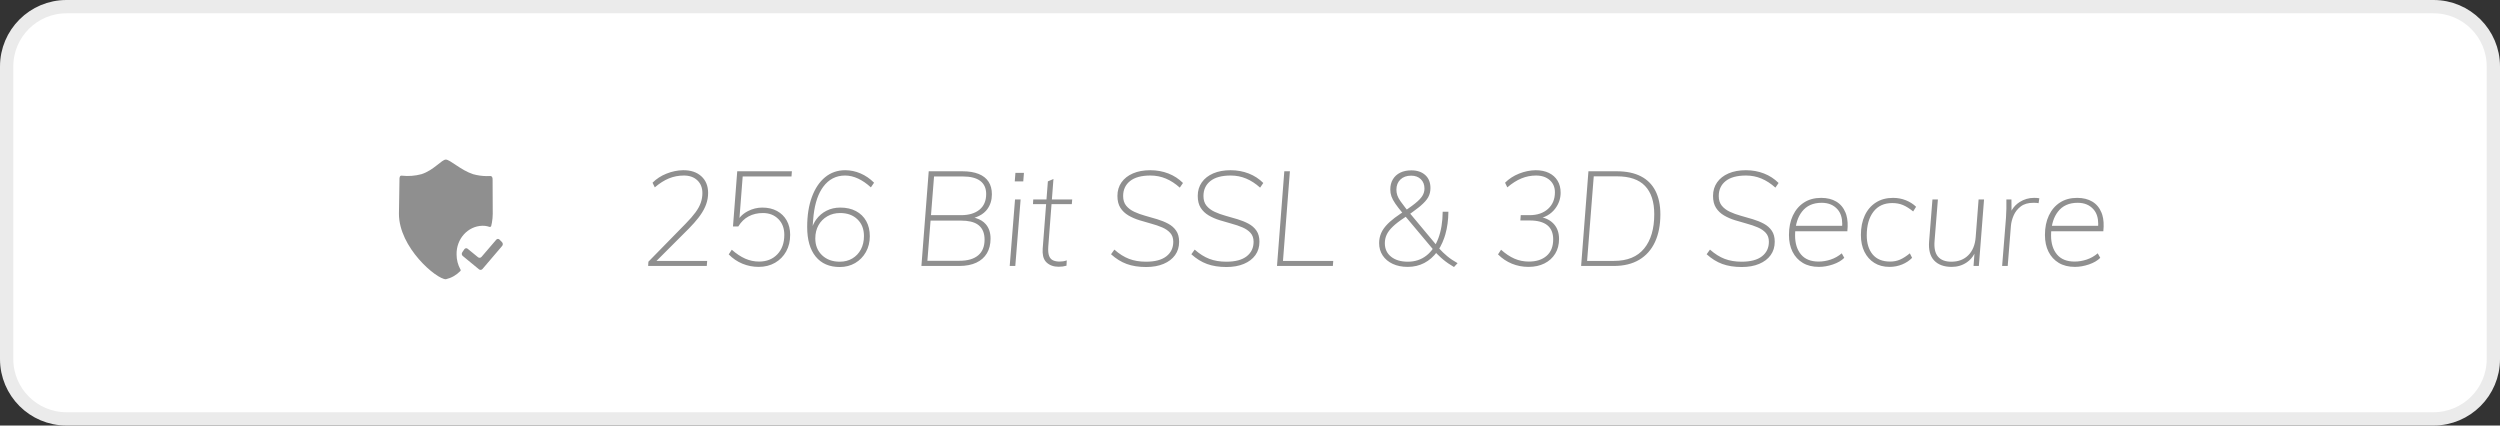
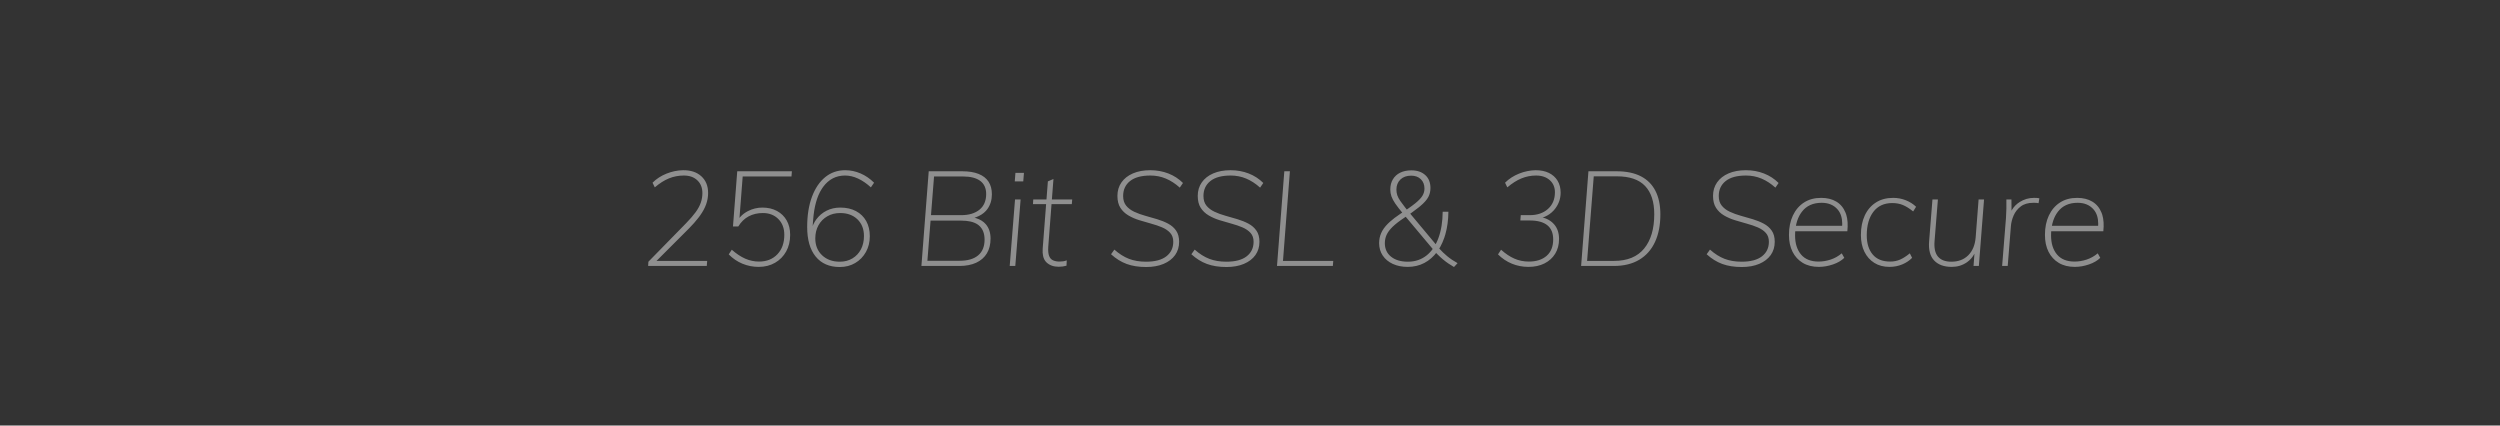
<svg xmlns="http://www.w3.org/2000/svg" width="188" height="32" viewBox="0 0 188 32" fill="none">
  <rect x="0" y="0" width="188" height="32" fill="#333333" stroke="none" />
-   <path d="M5 0.5H183C185.485 0.5 187.5 2.515 187.5 5V27C187.5 29.485 185.485 31.5 183 31.5H5C2.515 31.5 0.5 29.485 0.5 27V5C0.5 2.515 2.515 0.5 5 0.5Z" fill="white" stroke="#EBEBEB" />
-   <path fill-rule="evenodd" clip-rule="evenodd" d="M33.528 12C33.842 12 34.659 12.802 35.578 13.099C35.911 13.191 36.254 13.24 36.599 13.243L36.857 13.237C36.906 13.237 37.012 13.237 37.038 13.404L37.044 13.548L37.054 16.08C37.053 16.304 37.032 16.527 36.992 16.747L36.945 16.965C36.942 17.002 36.922 17.036 36.891 17.054C36.86 17.072 36.823 17.073 36.792 17.057C36.623 17 36.447 16.973 36.271 16.977C35.177 17.004 34.311 17.967 34.335 19.131C34.334 19.525 34.432 19.912 34.619 20.253C34.637 20.271 34.647 20.298 34.645 20.325C34.643 20.343 34.637 20.36 34.626 20.374L34.608 20.392C34.308 20.697 33.934 20.907 33.528 20.999C32.822 20.999 30 18.616 30 16.079L30.042 13.402C30.063 13.244 30.117 13.215 30.166 13.21L30.212 13.21C30.709 13.266 31.212 13.228 31.696 13.098C32.616 12.803 33.214 12 33.528 12ZM37.438 17.965C37.485 17.963 37.53 17.982 37.563 18.017L37.755 18.215C37.826 18.29 37.83 18.412 37.764 18.492L36.283 20.228C36.216 20.307 36.103 20.318 36.023 20.255L34.796 19.246C34.719 19.181 34.703 19.062 34.761 18.976L34.918 18.744C34.945 18.704 34.987 18.677 35.033 18.669C35.079 18.661 35.126 18.674 35.164 18.704L35.95 19.346C36.03 19.409 36.143 19.397 36.21 19.318L37.317 18.027C37.348 17.989 37.392 17.967 37.438 17.965Z" fill="#8F8F8F" />
  <path fill-rule="evenodd" clip-rule="evenodd" d="M53.15 20L53.18 19.62H49.37L51.82 17.17C52.092 16.893 52.322 16.632 52.511 16.389L52.645 16.21C52.855 15.917 53.008 15.632 53.105 15.355C53.202 15.078 53.25 14.797 53.25 14.51C53.25 13.983 53.08 13.565 52.74 13.255C52.4 12.945 51.94 12.793 51.36 12.8C50.947 12.807 50.535 12.892 50.125 13.055C49.715 13.218 49.363 13.447 49.07 13.74L49.24 14.09C49.6 13.783 49.955 13.558 50.305 13.415C50.655 13.272 51.03 13.2 51.43 13.2C51.85 13.2 52.187 13.32 52.44 13.56C52.693 13.8 52.82 14.12 52.82 14.52C52.82 14.767 52.78 15.007 52.7 15.24C52.62 15.473 52.488 15.715 52.305 15.965C52.122 16.215 51.877 16.497 51.57 16.81L48.76 19.68L48.74 20H48.99H53.15ZM57.05 20.07C57.517 20.07 57.928 19.966 58.285 19.76C58.642 19.553 58.92 19.27 59.12 18.91C59.32 18.55 59.42 18.133 59.42 17.66C59.42 17.247 59.333 16.887 59.16 16.58C58.987 16.273 58.743 16.035 58.43 15.865C58.117 15.695 57.75 15.61 57.33 15.61C56.95 15.61 56.588 15.698 56.245 15.875C56.016 15.993 55.825 16.138 55.672 16.31L55.609 16.389L55.85 13.27H59.52L59.55 12.88H55.44L55.12 17.03H55.52C55.727 16.69 55.987 16.436 56.3 16.27C56.613 16.103 56.97 16.02 57.37 16.02C57.843 16.02 58.23 16.17 58.53 16.47C58.83 16.77 58.98 17.166 58.98 17.66C58.98 18.267 58.807 18.753 58.46 19.12C58.113 19.486 57.653 19.67 57.08 19.67C56.72 19.67 56.373 19.596 56.04 19.45C55.707 19.303 55.37 19.08 55.03 18.78L54.8 19.13C55.1 19.436 55.443 19.67 55.83 19.83C56.217 19.99 56.623 20.07 57.05 20.07ZM63.15 20.08C63.583 20.08 63.97 19.98 64.31 19.78C64.65 19.58 64.918 19.305 65.115 18.955C65.312 18.605 65.41 18.207 65.41 17.76C65.41 17.327 65.32 16.948 65.14 16.625C64.96 16.302 64.703 16.052 64.37 15.875C64.037 15.698 63.643 15.61 63.19 15.61C62.81 15.61 62.465 15.688 62.155 15.845C61.845 16.002 61.587 16.222 61.38 16.505C61.297 16.618 61.226 16.739 61.166 16.868L61.113 16.995L61.15 16.52C61.223 15.544 61.436 14.777 61.79 14.217L61.9 14.055C62.32 13.485 62.87 13.2 63.55 13.2C63.877 13.2 64.203 13.277 64.53 13.43C64.857 13.583 65.177 13.803 65.49 14.09L65.73 13.74C65.423 13.433 65.083 13.2 64.71 13.04C64.337 12.88 63.953 12.8 63.56 12.8C62.98 12.8 62.477 12.975 62.05 13.325C61.623 13.675 61.292 14.17 61.055 14.81C60.818 15.45 60.7 16.203 60.7 17.07C60.7 18.03 60.913 18.772 61.34 19.295C61.767 19.818 62.37 20.08 63.15 20.08ZM63.15 19.68C62.603 19.68 62.16 19.518 61.82 19.195C61.48 18.871 61.31 18.45 61.31 17.93C61.31 17.556 61.39 17.226 61.55 16.939C61.71 16.653 61.932 16.428 62.215 16.265C62.498 16.101 62.82 16.02 63.18 16.02C63.72 16.02 64.153 16.178 64.48 16.494C64.807 16.811 64.97 17.23 64.97 17.75C64.97 18.13 64.893 18.465 64.74 18.755C64.587 19.044 64.373 19.271 64.1 19.434C63.827 19.598 63.51 19.68 63.15 19.68ZM72.14 20C72.64 20 73.065 19.918 73.415 19.755C73.765 19.591 74.032 19.357 74.215 19.05C74.398 18.743 74.49 18.373 74.49 17.94C74.49 17.5 74.372 17.142 74.135 16.865C73.957 16.657 73.715 16.505 73.409 16.408L73.281 16.374L73.393 16.337C73.702 16.224 73.951 16.064 74.139 15.859L74.245 15.73C74.475 15.416 74.59 15.043 74.59 14.61C74.59 14.236 74.507 13.921 74.34 13.665C74.173 13.408 73.925 13.213 73.595 13.08C73.265 12.947 72.857 12.88 72.37 12.88H69.84L69.29 20H72.14ZM70.24 13.27H72.4C72.98 13.27 73.418 13.381 73.715 13.604C74.012 13.828 74.16 14.156 74.16 14.589C74.16 15.103 73.992 15.496 73.655 15.77C73.318 16.043 72.86 16.18 72.28 16.18H70.011L70.24 13.27ZM72.16 19.61H69.74L69.978 16.59H72.28C72.813 16.59 73.223 16.685 73.509 16.874L73.61 16.95C73.897 17.19 74.04 17.547 74.04 18.02C74.04 18.54 73.878 18.935 73.555 19.205C73.232 19.475 72.767 19.61 72.16 19.61ZM76.95 13.64L77 13H76.36L76.31 13.64H76.95ZM76.35 20L76.75 15H76.33L75.93 20H76.35ZM79.61 20.06C79.723 20.06 79.827 20.053 79.92 20.04C80.013 20.027 80.107 20.007 80.2 19.98L80.22 19.58C80.127 19.613 80.037 19.637 79.95 19.65C79.863 19.663 79.773 19.67 79.68 19.67C79.493 19.67 79.332 19.64 79.195 19.58C79.058 19.52 78.958 19.41 78.895 19.25C78.832 19.09 78.81 18.857 78.83 18.55L79.075 15.35H80.6L80.63 15H79.102L79.22 13.46L78.8 13.64L78.695 15H77.7L77.68 15.35H78.668L78.41 18.7C78.381 19.12 78.452 19.438 78.625 19.654L78.705 19.74C78.935 19.953 79.237 20.06 79.61 20.06ZM86.19 20.08C86.69 20.08 87.127 20.002 87.5 19.845C87.873 19.688 88.162 19.468 88.365 19.185C88.568 18.902 88.67 18.567 88.67 18.18C88.67 17.84 88.595 17.562 88.445 17.345C88.295 17.128 88.095 16.953 87.845 16.82C87.595 16.687 87.32 16.575 87.02 16.485C86.72 16.395 86.42 16.308 86.12 16.225C85.82 16.142 85.545 16.042 85.295 15.925C85.045 15.808 84.843 15.657 84.69 15.47C84.537 15.283 84.46 15.04 84.46 14.74C84.46 14.267 84.633 13.892 84.98 13.615C85.327 13.338 85.837 13.2 86.51 13.2C86.923 13.2 87.312 13.277 87.675 13.43C88.038 13.583 88.387 13.81 88.72 14.11L88.96 13.76C88.647 13.447 88.28 13.208 87.86 13.045C87.44 12.882 86.987 12.8 86.5 12.8C86 12.8 85.565 12.88 85.195 13.04C84.825 13.2 84.538 13.425 84.335 13.715C84.132 14.005 84.03 14.343 84.03 14.73C84.03 15.097 84.105 15.397 84.255 15.63C84.405 15.863 84.605 16.053 84.855 16.2C85.105 16.347 85.38 16.467 85.68 16.56C85.98 16.653 86.278 16.74 86.575 16.82C86.872 16.9 87.145 16.993 87.395 17.1C87.645 17.207 87.847 17.345 88 17.515C88.153 17.685 88.23 17.907 88.23 18.18C88.23 18.64 88.057 19.005 87.71 19.275C87.363 19.545 86.853 19.68 86.18 19.68C85.7 19.68 85.273 19.608 84.9 19.465C84.527 19.322 84.16 19.09 83.8 18.77L83.55 19.12C83.917 19.453 84.308 19.697 84.725 19.85C85.142 20.003 85.63 20.08 86.19 20.08ZM92.23 20.08C92.73 20.08 93.167 20.002 93.54 19.845C93.913 19.688 94.202 19.468 94.405 19.185C94.608 18.902 94.71 18.567 94.71 18.18C94.71 17.84 94.635 17.562 94.485 17.345C94.335 17.128 94.135 16.953 93.885 16.82C93.635 16.687 93.36 16.575 93.06 16.485C92.76 16.395 92.46 16.308 92.16 16.225C91.86 16.142 91.585 16.042 91.335 15.925C91.085 15.808 90.883 15.657 90.73 15.47C90.577 15.283 90.5 15.04 90.5 14.74C90.5 14.267 90.673 13.892 91.02 13.615C91.367 13.338 91.877 13.2 92.55 13.2C92.963 13.2 93.352 13.277 93.715 13.43C94.078 13.583 94.427 13.81 94.76 14.11L95 13.76C94.687 13.447 94.32 13.208 93.9 13.045C93.48 12.882 93.027 12.8 92.54 12.8C92.04 12.8 91.605 12.88 91.235 13.04C90.865 13.2 90.578 13.425 90.375 13.715C90.172 14.005 90.07 14.343 90.07 14.73C90.07 15.097 90.145 15.397 90.295 15.63C90.445 15.863 90.645 16.053 90.895 16.2C91.145 16.347 91.42 16.467 91.72 16.56C92.02 16.653 92.318 16.74 92.615 16.82C92.912 16.9 93.185 16.993 93.435 17.1C93.685 17.207 93.887 17.345 94.04 17.515C94.193 17.685 94.27 17.907 94.27 18.18C94.27 18.64 94.097 19.005 93.75 19.275C93.403 19.545 92.893 19.68 92.22 19.68C91.74 19.68 91.313 19.608 90.94 19.465C90.567 19.322 90.2 19.09 89.84 18.77L89.59 19.12C89.957 19.453 90.348 19.697 90.765 19.85C91.182 20.003 91.67 20.08 92.23 20.08ZM100.23 20L100.26 19.62H96.48L97 12.88H96.58L96.03 20H100.23ZM109.34 20.08L109.61 19.79C109.31 19.623 109.048 19.446 108.825 19.26C108.602 19.073 108.413 18.893 108.26 18.72L108.233 18.688L108.317 18.547C108.43 18.341 108.528 18.116 108.612 17.873L108.69 17.625C108.837 17.115 108.913 16.546 108.92 15.92H108.49C108.483 16.686 108.375 17.351 108.165 17.915C108.112 18.055 108.054 18.188 107.991 18.313L107.963 18.363L106.05 16.069L106.213 15.953C106.393 15.824 106.55 15.705 106.686 15.596L106.815 15.49C107.098 15.25 107.295 15.028 107.405 14.825C107.515 14.621 107.57 14.393 107.57 14.14C107.57 13.726 107.44 13.401 107.18 13.165C106.92 12.928 106.57 12.81 106.13 12.81C105.81 12.81 105.532 12.868 105.295 12.985C105.058 13.101 104.875 13.268 104.745 13.485C104.615 13.701 104.55 13.956 104.55 14.25C104.55 14.43 104.578 14.601 104.635 14.765C104.692 14.928 104.788 15.11 104.925 15.31C105.062 15.51 105.25 15.753 105.49 16.04L105.446 15.987L105.32 16.07C105 16.283 104.733 16.486 104.52 16.678L104.37 16.82C104.137 17.053 103.968 17.288 103.865 17.525C103.762 17.761 103.71 18.013 103.71 18.28C103.71 18.633 103.8 18.945 103.98 19.215C104.16 19.485 104.412 19.695 104.735 19.845C105.058 19.995 105.433 20.07 105.86 20.07C106.32 20.07 106.737 19.971 107.11 19.775C107.483 19.578 107.803 19.298 108.07 18.935L107.999 19.025L108.058 19.088C108.143 19.175 108.239 19.267 108.346 19.363L108.515 19.51C108.752 19.71 109.027 19.9 109.34 20.08ZM105.79 15.757L105.681 15.62C105.53 15.427 105.408 15.263 105.315 15.13C105.198 14.963 105.118 14.813 105.075 14.68C105.032 14.547 105.01 14.407 105.01 14.26C105.01 13.947 105.11 13.693 105.31 13.5C105.51 13.307 105.78 13.21 106.12 13.21C106.42 13.21 106.662 13.298 106.845 13.475C107.028 13.652 107.12 13.887 107.12 14.18C107.12 14.373 107.068 14.555 106.965 14.725C106.862 14.895 106.68 15.085 106.42 15.295C106.271 15.415 106.088 15.551 105.87 15.702L105.79 15.757ZM105.87 19.68C105.343 19.68 104.923 19.555 104.61 19.305C104.297 19.055 104.14 18.716 104.14 18.29C104.14 18.063 104.185 17.851 104.275 17.655C104.365 17.458 104.517 17.256 104.73 17.05C104.943 16.843 105.237 16.616 105.61 16.37L105.71 16.302L107.739 18.721L107.666 18.821C107.585 18.921 107.499 19.014 107.407 19.099L107.265 19.22C106.875 19.526 106.41 19.68 105.87 19.68ZM114.94 20.07C115.4 20.07 115.802 19.983 116.145 19.81C116.488 19.637 116.757 19.393 116.95 19.08C117.143 18.767 117.24 18.397 117.24 17.97C117.24 17.523 117.118 17.158 116.875 16.875C116.632 16.592 116.293 16.407 115.86 16.32L116.015 16.358L116.172 16.297C116.433 16.185 116.657 16.026 116.843 15.819L116.95 15.69C117.223 15.33 117.36 14.93 117.36 14.49C117.36 14.143 117.283 13.843 117.13 13.59C116.977 13.337 116.76 13.142 116.48 13.005C116.2 12.868 115.867 12.8 115.48 12.8C115.06 12.807 114.645 12.892 114.235 13.055C113.825 13.218 113.473 13.447 113.18 13.74L113.35 14.09C113.71 13.783 114.065 13.558 114.415 13.415C114.765 13.272 115.13 13.2 115.51 13.2C115.937 13.2 116.28 13.315 116.54 13.545C116.8 13.775 116.93 14.08 116.93 14.46C116.93 14.98 116.757 15.397 116.41 15.71C116.063 16.023 115.603 16.18 115.03 16.18H114.36L114.33 16.58H115.04C115.62 16.58 116.058 16.698 116.355 16.935C116.652 17.172 116.8 17.527 116.8 18C116.8 18.54 116.635 18.953 116.305 19.24C115.975 19.527 115.53 19.67 114.97 19.67C114.583 19.67 114.222 19.597 113.885 19.45C113.548 19.303 113.213 19.08 112.88 18.78L112.65 19.13C112.957 19.437 113.305 19.67 113.695 19.83C114.085 19.99 114.5 20.07 114.94 20.07ZM121.36 20C122.113 20 122.75 19.845 123.27 19.535C123.79 19.225 124.185 18.78 124.455 18.2C124.725 17.62 124.86 16.927 124.86 16.12C124.86 15.427 124.737 14.838 124.49 14.355C124.243 13.871 123.877 13.505 123.39 13.255C122.903 13.005 122.3 12.88 121.58 12.88H119.45L118.9 20H121.36ZM121.37 19.62H119.35L119.85 13.26H121.59C122.543 13.26 123.25 13.501 123.71 13.985C124.17 14.468 124.4 15.176 124.4 16.11C124.4 17.21 124.147 18.07 123.64 18.69C123.133 19.31 122.377 19.62 121.37 19.62ZM130.98 20.08C131.48 20.08 131.917 20.002 132.29 19.845C132.663 19.688 132.952 19.468 133.155 19.185C133.358 18.902 133.46 18.567 133.46 18.18C133.46 17.84 133.385 17.562 133.235 17.345C133.085 17.128 132.885 16.953 132.635 16.82C132.385 16.687 132.11 16.575 131.81 16.485C131.51 16.395 131.21 16.308 130.91 16.225C130.61 16.142 130.335 16.042 130.085 15.925C129.835 15.808 129.633 15.657 129.48 15.47C129.327 15.283 129.25 15.04 129.25 14.74C129.25 14.267 129.423 13.892 129.77 13.615C130.117 13.338 130.627 13.2 131.3 13.2C131.713 13.2 132.102 13.277 132.465 13.43C132.828 13.583 133.177 13.81 133.51 14.11L133.75 13.76C133.437 13.447 133.07 13.208 132.65 13.045C132.23 12.882 131.777 12.8 131.29 12.8C130.79 12.8 130.355 12.88 129.985 13.04C129.615 13.2 129.328 13.425 129.125 13.715C128.922 14.005 128.82 14.343 128.82 14.73C128.82 15.097 128.895 15.397 129.045 15.63C129.195 15.863 129.395 16.053 129.645 16.2C129.895 16.347 130.17 16.467 130.47 16.56C130.77 16.653 131.068 16.74 131.365 16.82C131.662 16.9 131.935 16.993 132.185 17.1C132.435 17.207 132.637 17.345 132.79 17.515C132.943 17.685 133.02 17.907 133.02 18.18C133.02 18.64 132.847 19.005 132.5 19.275C132.153 19.545 131.643 19.68 130.97 19.68C130.49 19.68 130.063 19.608 129.69 19.465C129.317 19.322 128.95 19.09 128.59 18.77L128.34 19.12C128.707 19.453 129.098 19.697 129.515 19.85C129.932 20.003 130.42 20.08 130.98 20.08ZM136.78 20.07C137.127 20.07 137.48 20.008 137.84 19.885C138.2 19.762 138.483 19.596 138.69 19.39L138.5 19.05C138.247 19.263 137.968 19.42 137.665 19.52C137.362 19.62 137.06 19.67 136.76 19.67C136.173 19.67 135.732 19.491 135.435 19.135C135.138 18.778 134.99 18.303 134.99 17.71C134.99 17.627 134.992 17.546 134.996 17.466L135.002 17.391L138.92 17.39C138.971 16.91 138.946 16.5 138.843 16.159L138.785 15.995C138.635 15.625 138.403 15.347 138.09 15.16C137.777 14.973 137.397 14.88 136.95 14.88C136.45 14.88 136.02 14.996 135.66 15.23C135.3 15.463 135.022 15.788 134.825 16.205C134.628 16.622 134.53 17.11 134.53 17.67C134.53 18.157 134.62 18.578 134.8 18.935C134.98 19.291 135.237 19.57 135.57 19.77C135.903 19.97 136.307 20.07 136.78 20.07ZM138.53 16.98H135.054L135.092 16.803C135.16 16.531 135.261 16.288 135.397 16.074L135.505 15.92C135.848 15.473 136.343 15.25 136.99 15.25C137.503 15.25 137.905 15.42 138.195 15.76C138.421 16.024 138.534 16.38 138.536 16.826L138.53 16.98ZM142.09 20.07C142.43 20.07 142.748 20.008 143.045 19.885C143.342 19.762 143.59 19.596 143.79 19.39L143.62 19.05C143.36 19.263 143.117 19.42 142.89 19.52C142.663 19.62 142.413 19.67 142.14 19.67C141.56 19.67 141.122 19.491 140.825 19.135C140.528 18.778 140.38 18.3 140.38 17.7C140.38 16.953 140.547 16.361 140.88 15.925C141.213 15.488 141.687 15.27 142.3 15.27C142.6 15.27 142.868 15.32 143.105 15.42C143.342 15.52 143.597 15.68 143.87 15.9L144.09 15.55C143.877 15.343 143.62 15.18 143.32 15.06C143.02 14.94 142.7 14.88 142.36 14.88C141.86 14.88 141.428 14.996 141.065 15.23C140.702 15.463 140.423 15.788 140.23 16.205C140.037 16.622 139.94 17.11 139.94 17.67C139.94 18.157 140.028 18.578 140.205 18.935C140.382 19.291 140.63 19.57 140.95 19.77C141.27 19.97 141.65 20.07 142.09 20.07ZM146.77 20.07C147.197 20.07 147.577 19.955 147.91 19.725C148.148 19.561 148.337 19.346 148.476 19.082L148.478 19.079L148.41 20H148.81L149.2 15H148.79L148.57 17.85C148.523 18.423 148.338 18.872 148.015 19.195C147.692 19.518 147.267 19.68 146.74 19.68C146.287 19.68 145.952 19.552 145.735 19.295C145.518 19.038 145.433 18.643 145.48 18.11L145.73 15H145.32L145.07 18.14C145.017 18.78 145.142 19.262 145.445 19.585C145.748 19.908 146.19 20.07 146.77 20.07ZM150.98 20L151.22 17C151.24 16.74 151.308 16.475 151.425 16.205C151.542 15.935 151.72 15.708 151.96 15.525C152.2 15.341 152.517 15.25 152.91 15.25C152.997 15.25 153.07 15.252 153.13 15.255C153.19 15.258 153.247 15.267 153.3 15.28L153.36 14.91C153.293 14.896 153.228 14.888 153.165 14.885C153.102 14.882 153.03 14.88 152.95 14.88C152.563 14.88 152.205 14.985 151.875 15.195C151.639 15.345 151.45 15.537 151.308 15.77L151.267 15.844L151.26 15H150.88C150.887 15.226 150.887 15.457 150.88 15.69C150.873 15.923 150.863 16.153 150.85 16.38L150.56 20H150.98ZM156.03 20.07C156.377 20.07 156.73 20.008 157.09 19.885C157.45 19.762 157.733 19.596 157.94 19.39L157.75 19.05C157.497 19.263 157.218 19.42 156.915 19.52C156.612 19.62 156.31 19.67 156.01 19.67C155.423 19.67 154.982 19.491 154.685 19.135C154.388 18.778 154.24 18.303 154.24 17.71C154.24 17.627 154.242 17.546 154.246 17.466L154.252 17.391L158.17 17.39C158.221 16.91 158.196 16.5 158.093 16.159L158.035 15.995C157.885 15.625 157.653 15.347 157.34 15.16C157.027 14.973 156.647 14.88 156.2 14.88C155.7 14.88 155.27 14.996 154.91 15.23C154.55 15.463 154.272 15.788 154.075 16.205C153.878 16.622 153.78 17.11 153.78 17.67C153.78 18.157 153.87 18.578 154.05 18.935C154.23 19.291 154.487 19.57 154.82 19.77C155.153 19.97 155.557 20.07 156.03 20.07ZM157.78 16.98H154.304L154.342 16.803C154.41 16.531 154.511 16.288 154.647 16.074L154.755 15.92C155.098 15.473 155.593 15.25 156.24 15.25C156.753 15.25 157.155 15.42 157.445 15.76C157.671 16.024 157.784 16.38 157.786 16.826L157.78 16.98Z" fill="#8F8F8F" />
</svg>